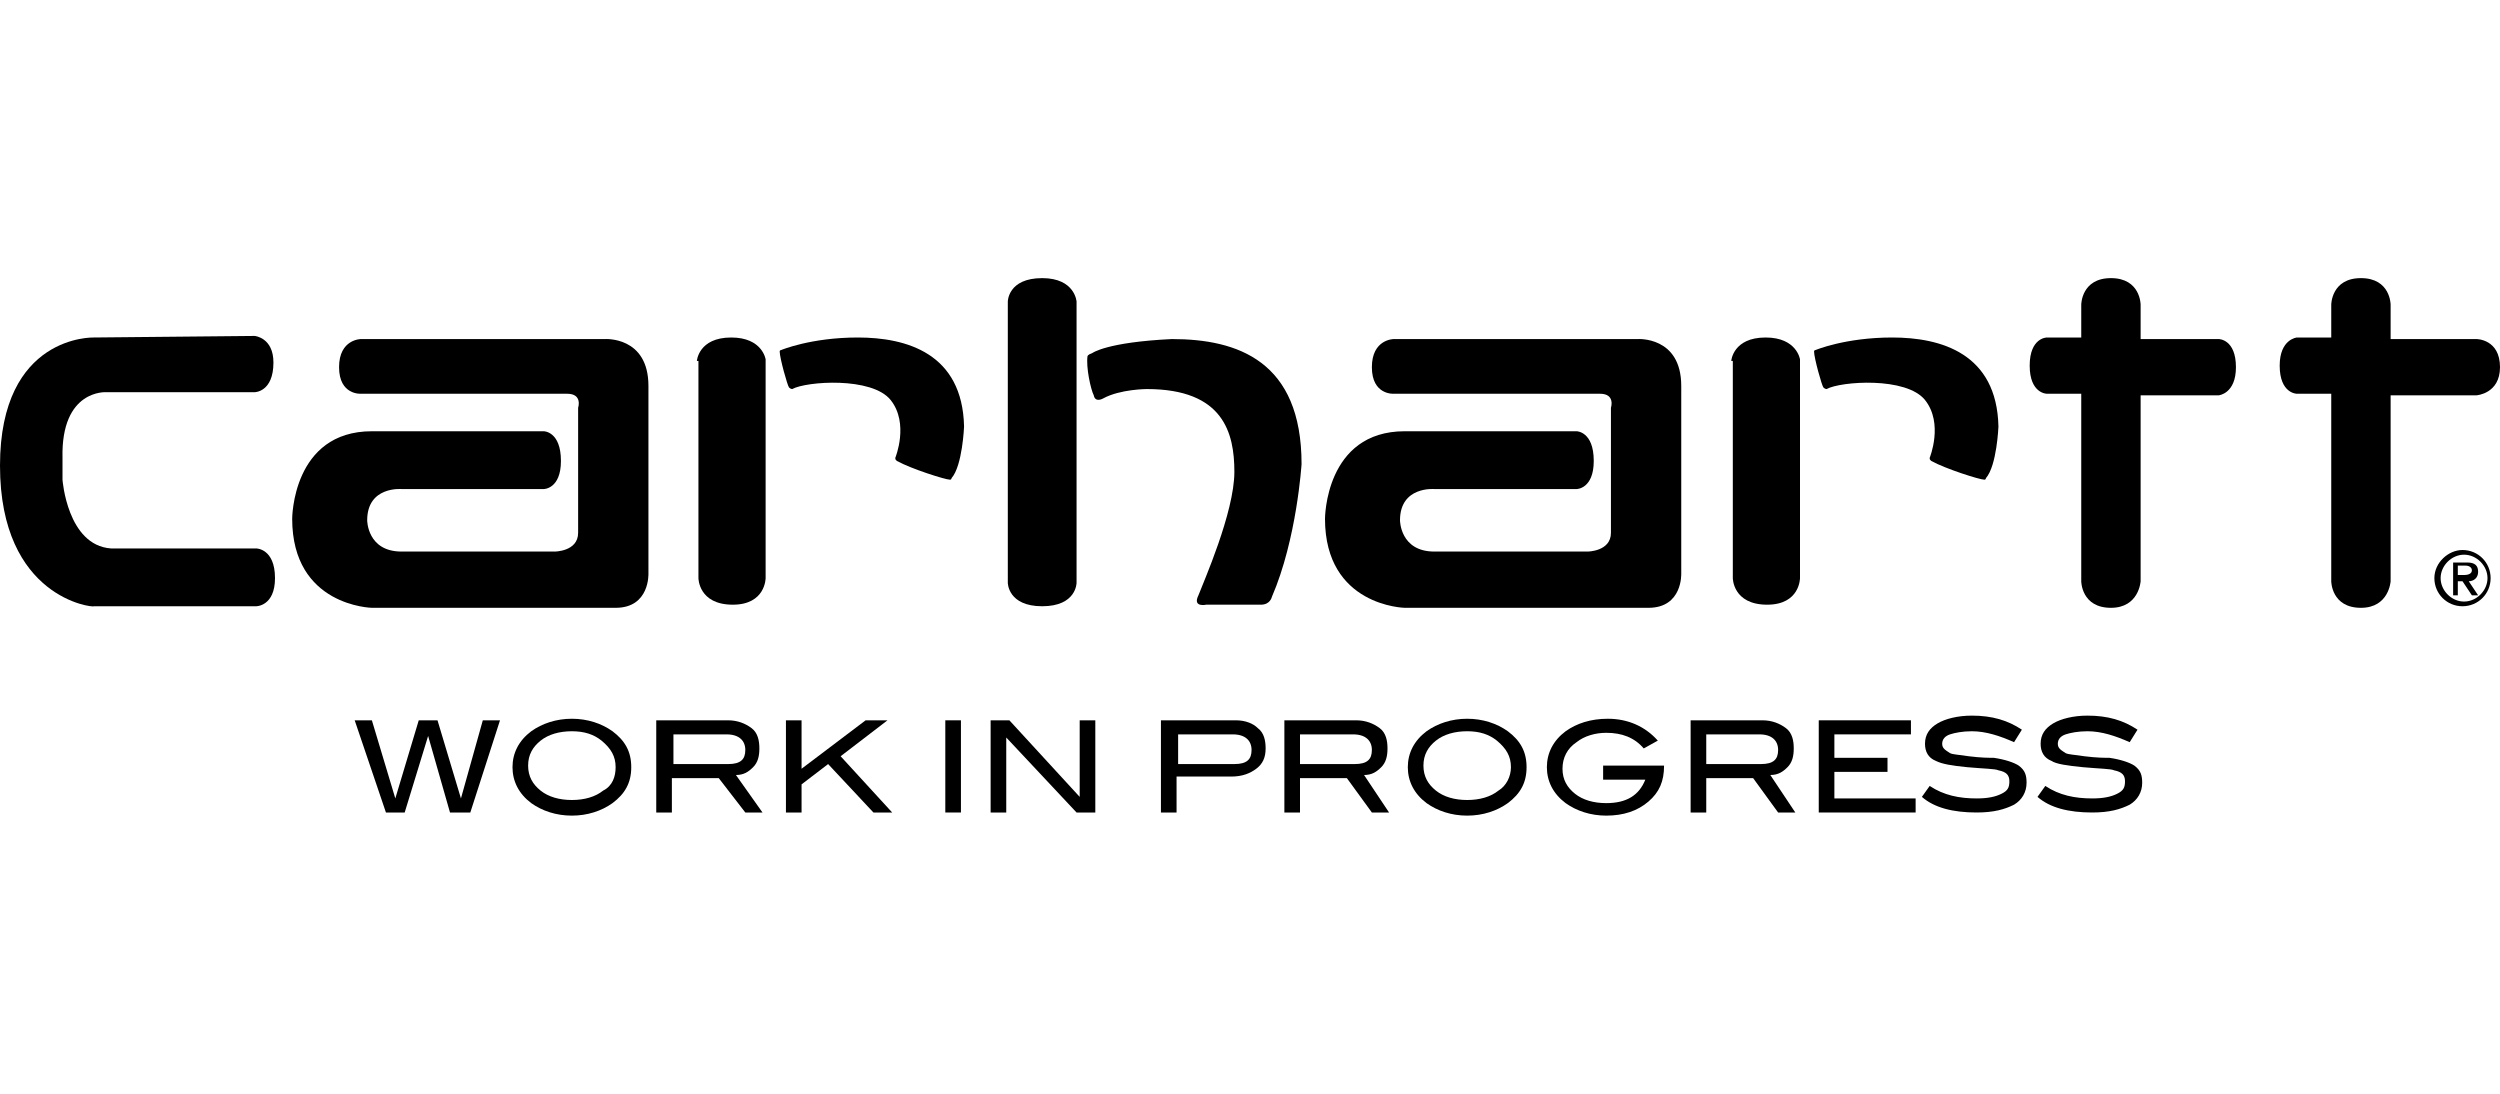
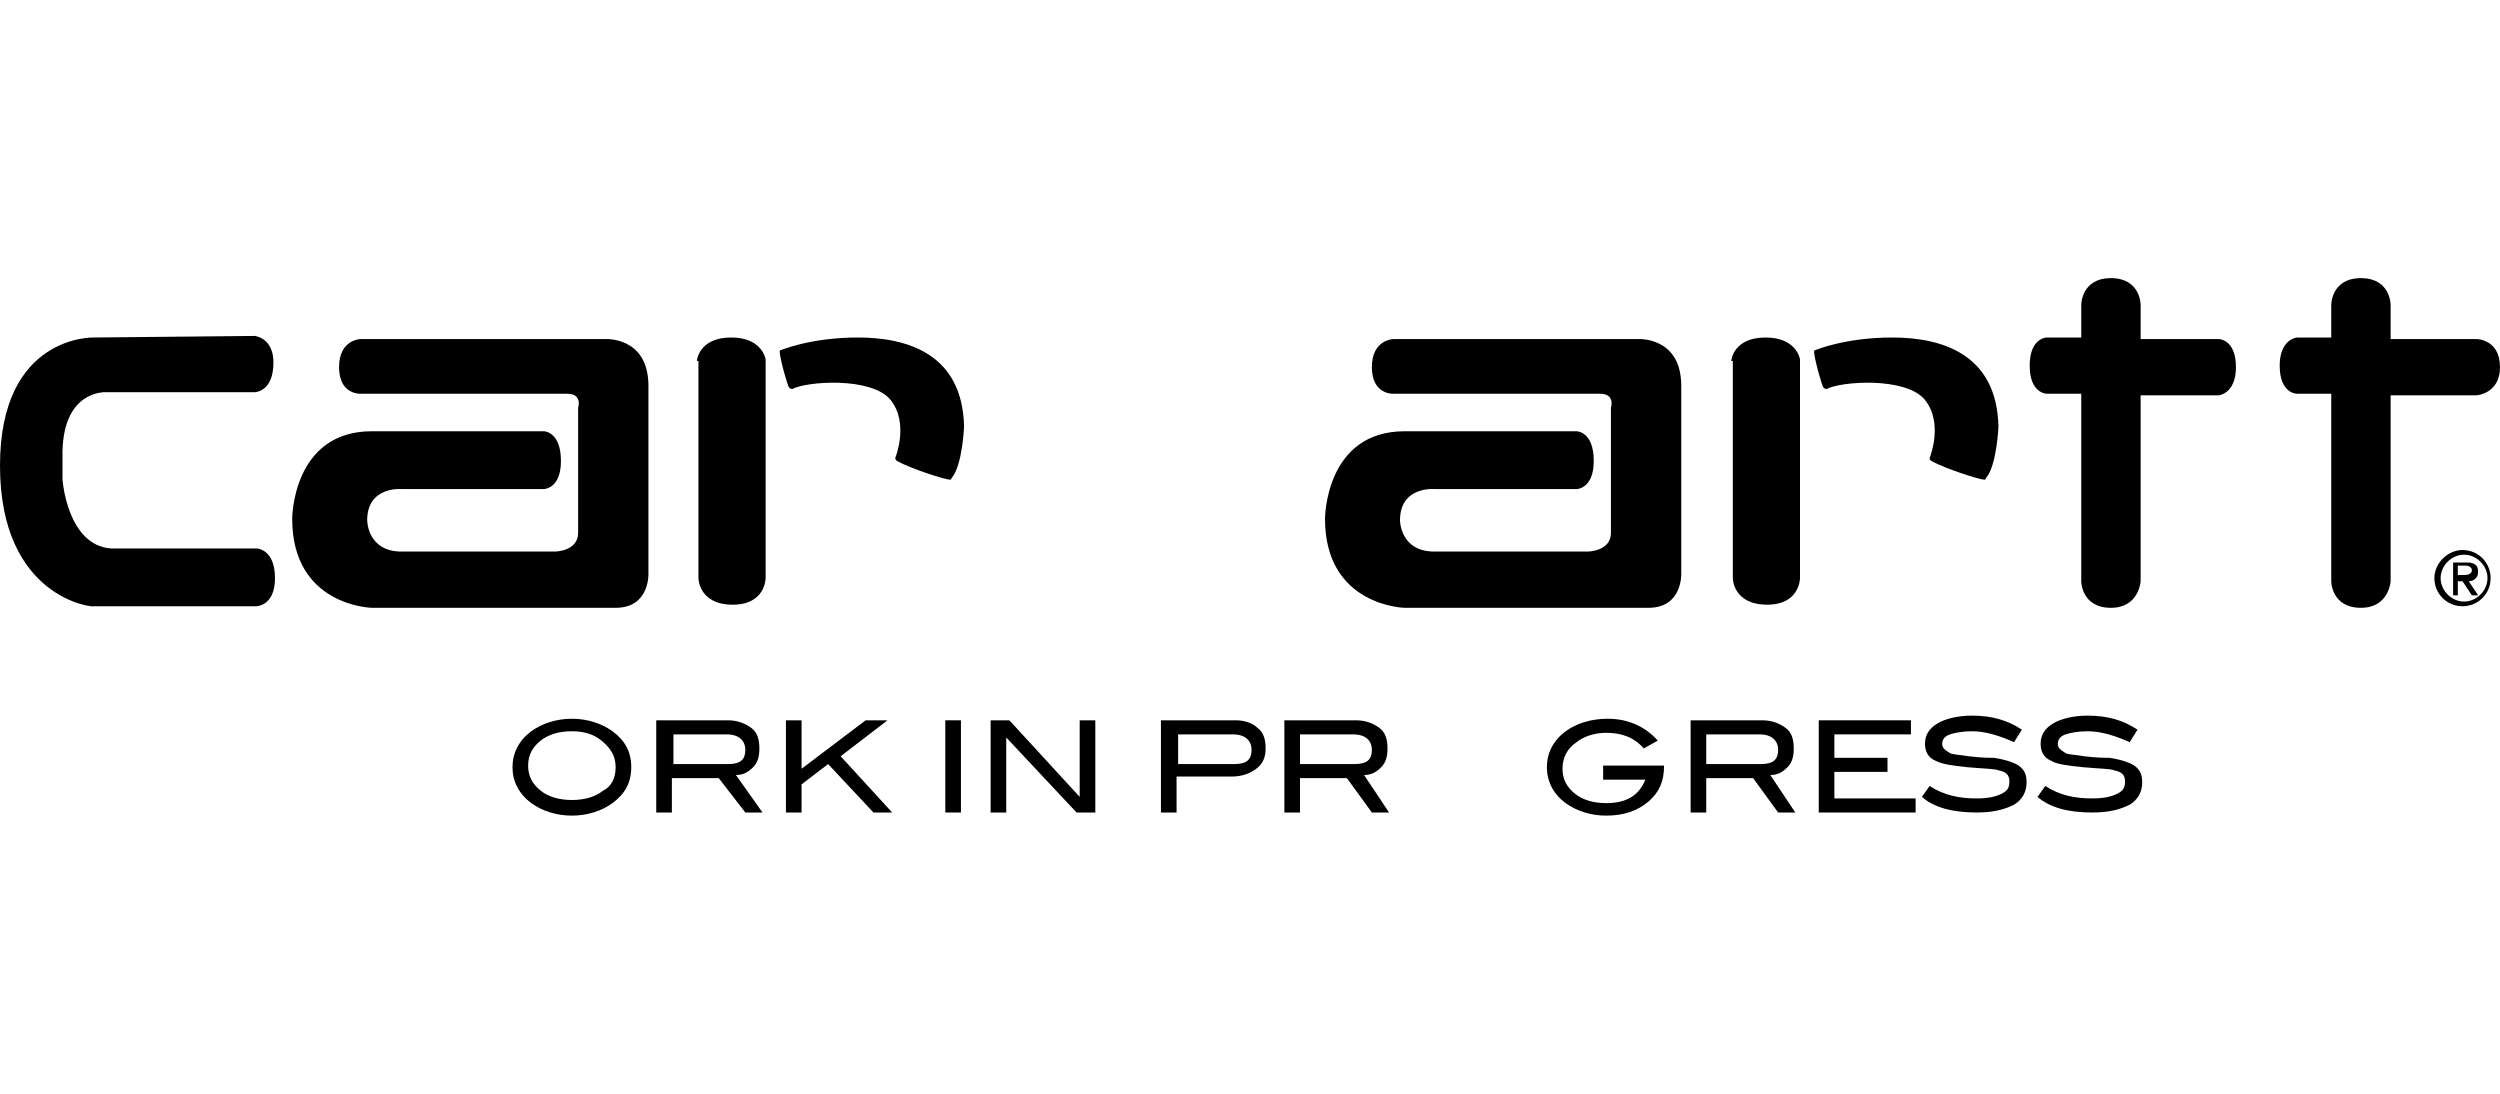
<svg xmlns="http://www.w3.org/2000/svg" version="1.1" id="Layer_1" x="0px" y="0px" viewBox="0 0 160 70" style="enable-background:new 0 0 160 70;" xml:space="preserve">
  <style type="text/css">
	.st0{fill-rule:evenodd;clip-rule:evenodd;}
</style>
  <g>
    <g>
-       <polygon class="st0" points="32,46.1 30.1,52 28.8,52 27.4,47.1 25.9,52 24.7,52 22.7,46.1 23.8,46.1 25.3,51.1 26.8,46.1     28,46.1 29.5,51.1 30.9,46.1   " />
      <path class="st0" d="M40.4,49.1c0,1-0.4,1.7-1.2,2.3c-0.7,0.5-1.6,0.8-2.6,0.8c-1,0-1.9-0.3-2.6-0.8c-0.8-0.6-1.2-1.4-1.2-2.3    c0-0.9,0.4-1.7,1.2-2.3c0.7-0.5,1.6-0.8,2.6-0.8c1,0,1.9,0.3,2.6,0.8C40,47.4,40.4,48.1,40.4,49.1z M39.4,49.1    c0-0.7-0.3-1.2-0.9-1.7c-0.5-0.4-1.1-0.6-1.9-0.6c-0.8,0-1.5,0.2-2,0.6c-0.5,0.4-0.8,0.9-0.8,1.6c0,0.7,0.3,1.2,0.8,1.6    c0.5,0.4,1.2,0.6,2,0.6c0.8,0,1.5-0.2,2-0.6C39.2,50.3,39.4,49.7,39.4,49.1z" />
      <path class="st0" d="M48.8,52h-1.1L46,49.8h-3V52h-1v-5.9h4.6c0.6,0,1.1,0.2,1.5,0.5c0.4,0.3,0.5,0.8,0.5,1.3    c0,0.5-0.1,0.9-0.4,1.2c-0.3,0.3-0.6,0.5-1.1,0.5L48.8,52z M46.6,48.9c0.8,0,1.1-0.3,1.1-0.9c0-0.6-0.4-1-1.2-1h-3.4v1.9H46.6z" />
      <polygon class="st0" points="57.1,52 55.9,52 53,48.9 51.3,50.2 51.3,52 50.3,52 50.3,46.1 51.3,46.1 51.3,49.2 55.4,46.1     56.8,46.1 53.8,48.4   " />
      <rect x="60.5" y="46.1" class="st0" width="1" height="5.9" />
      <polygon class="st0" points="70.1,52 68.9,52 64.4,47.2 64.4,52 63.4,52 63.4,46.1 64.6,46.1 69.1,51 69.1,46.1 70.1,46.1   " />
      <path class="st0" d="M79.1,46.1c0.6,0,1.1,0.2,1.4,0.5c0.4,0.3,0.5,0.8,0.5,1.3c0,0.6-0.2,1-0.6,1.3c-0.4,0.3-0.9,0.5-1.6,0.5    h-3.5V52h-1v-5.9H79.1z M79,48.9c0.8,0,1.1-0.3,1.1-0.9c0-0.6-0.4-1-1.2-1h-3.5v1.9H79z" />
      <path class="st0" d="M88.9,52h-1.1l-1.6-2.2h-3V52h-1v-5.9h4.6c0.6,0,1.1,0.2,1.5,0.5c0.4,0.3,0.5,0.8,0.5,1.3    c0,0.5-0.1,0.9-0.4,1.2c-0.3,0.3-0.6,0.5-1.1,0.5L88.9,52z M86.7,48.9c0.8,0,1.1-0.3,1.1-0.9c0-0.6-0.4-1-1.2-1h-3.4v1.9H86.7z" />
-       <path class="st0" d="M97.7,49.1c0,1-0.4,1.7-1.2,2.3c-0.7,0.5-1.6,0.8-2.6,0.8c-1,0-1.9-0.3-2.6-0.8c-0.8-0.6-1.2-1.4-1.2-2.3    c0-0.9,0.4-1.7,1.2-2.3c0.7-0.5,1.6-0.8,2.6-0.8c1,0,1.9,0.3,2.6,0.8C97.3,47.4,97.7,48.1,97.7,49.1z M96.7,49.1    c0-0.7-0.3-1.2-0.9-1.7c-0.5-0.4-1.1-0.6-1.9-0.6c-0.8,0-1.5,0.2-2,0.6c-0.5,0.4-0.8,0.9-0.8,1.6c0,0.7,0.3,1.2,0.8,1.6    c0.5,0.4,1.2,0.6,2,0.6c0.8,0,1.5-0.2,2-0.6C96.4,50.3,96.7,49.7,96.7,49.1z" />
      <path class="st0" d="M106.5,49c0,1-0.3,1.7-1,2.3c-0.7,0.6-1.6,0.9-2.7,0.9c-1,0-1.9-0.3-2.6-0.8C99.4,50.8,99,50,99,49.1    c0-0.9,0.4-1.7,1.2-2.3c0.7-0.5,1.6-0.8,2.7-0.8c1.3,0,2.4,0.5,3.2,1.4l-0.9,0.5c-0.6-0.7-1.4-1-2.4-1c-0.7,0-1.4,0.2-1.9,0.6    c-0.6,0.4-0.9,1-0.9,1.7c0,0.7,0.3,1.2,0.8,1.6c0.5,0.4,1.2,0.6,2,0.6c1.3,0,2.1-0.5,2.5-1.5h-2.7v-0.9L106.5,49L106.5,49z" />
      <path class="st0" d="M114.9,52h-1.1l-1.6-2.2h-3V52h-1v-5.9h4.6c0.6,0,1.1,0.2,1.5,0.5c0.4,0.3,0.5,0.8,0.5,1.3    c0,0.5-0.1,0.9-0.4,1.2c-0.3,0.3-0.6,0.5-1.1,0.5L114.9,52z M112.7,48.9c0.8,0,1.1-0.3,1.1-0.9c0-0.6-0.4-1-1.2-1h-3.4v1.9H112.7z    " />
      <polygon class="st0" points="122.6,52 116.4,52 116.4,46.1 122.3,46.1 122.3,47 117.4,47 117.4,48.5 120.8,48.5 120.8,49.4     117.4,49.4 117.4,51.1 122.6,51.1   " />
      <path class="st0" d="M128.9,47.5c-0.9-0.4-1.8-0.7-2.7-0.7c-0.6,0-1.1,0.1-1.4,0.2c-0.3,0.1-0.5,0.3-0.5,0.6    c0,0.3,0.2,0.4,0.5,0.6c0.2,0.1,0.6,0.1,1.2,0.2c0.8,0.1,1.3,0.1,1.6,0.1c0.7,0.1,1.3,0.3,1.6,0.5c0.4,0.3,0.5,0.6,0.5,1.1    c0,0.6-0.3,1.1-0.8,1.4c-0.6,0.3-1.3,0.5-2.4,0.5c-1.5,0-2.7-0.3-3.5-1l0.5-0.7c0.9,0.6,1.9,0.8,3,0.8c0.7,0,1.2-0.1,1.6-0.3    c0.4-0.2,0.5-0.4,0.5-0.8c0-0.4-0.2-0.6-0.7-0.7c-0.2-0.1-0.9-0.1-2-0.2c-1-0.1-1.6-0.2-2-0.4c-0.5-0.2-0.7-0.6-0.7-1.1    c0-0.6,0.3-1,0.8-1.3c0.5-0.3,1.3-0.5,2.2-0.5c1.3,0,2.3,0.3,3.2,0.9L128.9,47.5z" />
      <path class="st0" d="M136.3,47.5c-0.9-0.4-1.8-0.7-2.7-0.7c-0.6,0-1.1,0.1-1.4,0.2c-0.3,0.1-0.5,0.3-0.5,0.6    c0,0.3,0.2,0.4,0.5,0.6c0.2,0.1,0.6,0.1,1.2,0.2c0.8,0.1,1.3,0.1,1.6,0.1c0.7,0.1,1.3,0.3,1.6,0.5c0.4,0.3,0.5,0.6,0.5,1.1    c0,0.6-0.3,1.1-0.8,1.4c-0.6,0.3-1.3,0.5-2.4,0.5c-1.5,0-2.7-0.3-3.5-1l0.5-0.7c0.9,0.6,1.9,0.8,3,0.8c0.7,0,1.2-0.1,1.6-0.3    c0.4-0.2,0.5-0.4,0.5-0.8c0-0.4-0.2-0.6-0.7-0.7c-0.2-0.1-0.9-0.1-2-0.2c-1-0.1-1.7-0.2-2-0.4c-0.5-0.2-0.7-0.6-0.7-1.1    c0-0.6,0.3-1,0.8-1.3c0.5-0.3,1.3-0.5,2.2-0.5c1.3,0,2.3,0.3,3.2,0.9L136.3,47.5z" />
      <path class="st0" d="M157.3,36.2h0.5c0.2,0,0.4,0.1,0.4,0.3c0,0.2-0.2,0.3-0.5,0.3h-0.4V36.2z M157,38.1h0.3v-0.9h0.3l0.6,0.9h0.4    l-0.6-0.9c0.3,0,0.6-0.2,0.6-0.6c0-0.4-0.2-0.6-0.7-0.6H157V38.1z M159.2,37c0,0.8-0.7,1.5-1.5,1.5c-0.8,0-1.5-0.7-1.5-1.5    c0-0.8,0.7-1.5,1.5-1.5C158.5,35.5,159.2,36.2,159.2,37z M155.8,37c0,1,0.8,1.8,1.8,1.8c1,0,1.8-0.8,1.8-1.8c0-1-0.8-1.8-1.8-1.8    C156.7,35.2,155.8,36,155.8,37z" />
      <path d="M16.4,38.8H6c0,0.1-6-0.5-6-9c0-8.4,6-8.2,6-8.2l10.3-0.1c0,0,1.2,0.1,1.2,1.7c0,1.9-1.2,1.9-1.2,1.9H6.8    c0,0-2.9-0.2-2.8,4.2c0,2.7,0,1.4,0,1.4s0.3,4.2,3.1,4.4h9.3c0,0,1.2,0,1.2,1.9C17.6,38.8,16.4,38.8,16.4,38.8z" />
      <path d="M23.1,25.2h13.2c1,0,0.7,0.9,0.7,0.9s0,6.2,0,8c0,1.2-1.5,1.2-1.5,1.2s-6.9,0-9.8,0c-2.2,0-2.2-2-2.2-2c0-2.2,2.2-2,2.2-2    h9.1c0,0,1.1,0,1.1-1.8c0-1.9-1.1-1.9-1.1-1.9s-7.2,0-11,0c-5.1,0-5.1,5.6-5.1,5.6c0,5.6,5.1,5.7,5.1,5.7s13.3,0,15.6,0    c2.2,0,2.1-2.2,2.1-2.2s0-8.8,0-12c0-3.2-2.8-3-2.8-3l-15.6,0c0,0-1.4,0-1.4,1.8C21.7,25.3,23.1,25.2,23.1,25.2z" />
      <path d="M44.6,23.1c0,0,0.1-1.5,2.2-1.5c2,0,2.2,1.4,2.2,1.4v14c0,0,0,1.7-2.1,1.7c-2.2,0-2.2-1.7-2.2-1.7V23.1z" />
      <path d="M49.9,22.5c0-0.1,0.1-0.1,0.1-0.1s1.9-0.8,4.9-0.8c3.1,0,6.7,1,6.8,5.7c0,0-0.1,2.5-0.8,3.3c0,0,0,0.1-0.1,0.1    c-0.3,0-2.5-0.7-3.4-1.2c-0.1-0.1-0.1-0.1-0.1-0.2c0,0,0.9-2.2-0.3-3.7c-1.2-1.5-5.4-1.2-6.3-0.7c0,0-0.1,0-0.2-0.1    C50.4,24.7,49.9,22.9,49.9,22.5C49.9,22.5,49.9,22.9,49.9,22.5z" />
-       <path d="M64.5,19.3c0,0,0-1.5,2.2-1.5c2.1,0,2.2,1.5,2.2,1.5v18c0,0,0,1.5-2.2,1.5c-2.2,0-2.2-1.5-2.2-1.5V19.3z" />
-       <path d="M69.6,22.8c0,0,0-0.1,0.3-0.2c0,0,0.9-0.7,5.1-0.9c4.2,0,8.3,1.4,8.3,8c0,0-0.3,4.8-1.9,8.5c0,0-0.1,0.5-0.7,0.5    c-0.6,0-3.5,0-3.5,0s-0.9,0.2-0.5-0.6c0.3-0.8,2.3-5.3,2.3-7.9c0-2.5-0.7-5.3-5.6-5.3c0,0-1.7,0-2.8,0.6c0,0-0.5,0.3-0.6-0.2    C69.8,24.9,69.5,23.5,69.6,22.8C69.6,22.8,69.5,23.5,69.6,22.8z" />
      <path d="M133.2,19.5c0,0,0-1.7,1.9-1.7c1.9,0,1.9,1.7,1.9,1.7v2.2h5c0,0,1.1,0,1.1,1.8c0,1.7-1.1,1.8-1.1,1.8h-5v11.9    c0,0-0.1,1.7-1.9,1.7c-1.9,0-1.9-1.7-1.9-1.7V25.2h-2.2c0,0-1.1,0-1.1-1.8c0-1.8,1.1-1.8,1.1-1.8l2.2,0V19.5z" />
      <path d="M149.2,19.5c0,0,0-1.7,1.9-1.7c1.9,0,1.9,1.7,1.9,1.7v2.2h5.5c0,0,1.5,0,1.5,1.8c0,1.7-1.5,1.8-1.5,1.8H153v11.9    c0,0-0.1,1.7-1.9,1.7c-1.9,0-1.9-1.7-1.9-1.7V25.2H147c0,0-1.1,0-1.1-1.8c0-1.7,1.1-1.8,1.1-1.8l2.2,0V19.5z" />
      <path d="M110.8,23.1c0,0,0.1-1.5,2.2-1.5c2,0,2.2,1.4,2.2,1.4v14c0,0,0,1.7-2.1,1.7c-2.2,0-2.2-1.7-2.2-1.7V23.1z" />
      <path d="M116.1,22.5c0-0.1,0.1-0.1,0.1-0.1s1.9-0.8,4.9-0.8c3.1,0,6.7,1,6.8,5.7c0,0-0.1,2.5-0.8,3.3c0,0,0,0.1-0.1,0.1    c-0.3,0-2.5-0.7-3.4-1.2c-0.1-0.1-0.1-0.1-0.1-0.2c0,0,0.9-2.2-0.3-3.7c-1.2-1.5-5.4-1.2-6.3-0.7c0,0-0.1,0-0.2-0.1    C116.6,24.7,116.1,22.9,116.1,22.5C116.1,22.5,116.1,22.9,116.1,22.5z" />
      <path d="M89.2,25.2h13.2c1,0,0.7,0.9,0.7,0.9s0,6.2,0,8c0,1.2-1.5,1.2-1.5,1.2s-6.9,0-9.8,0c-2.2,0-2.2-2-2.2-2c0-2.2,2.2-2,2.2-2    h9.1c0,0,1.1,0,1.1-1.8c0-1.9-1.1-1.9-1.1-1.9s-7.2,0-11,0c-5.1,0-5.1,5.6-5.1,5.6c0,5.6,5.1,5.7,5.1,5.7s13.3,0,15.6,0    c2.2,0,2.1-2.2,2.1-2.2s0-8.8,0-12c0-3.2-2.8-3-2.8-3l-15.6,0c0,0-1.4,0-1.4,1.8C87.8,25.3,89.2,25.2,89.2,25.2z" />
    </g>
  </g>
</svg>